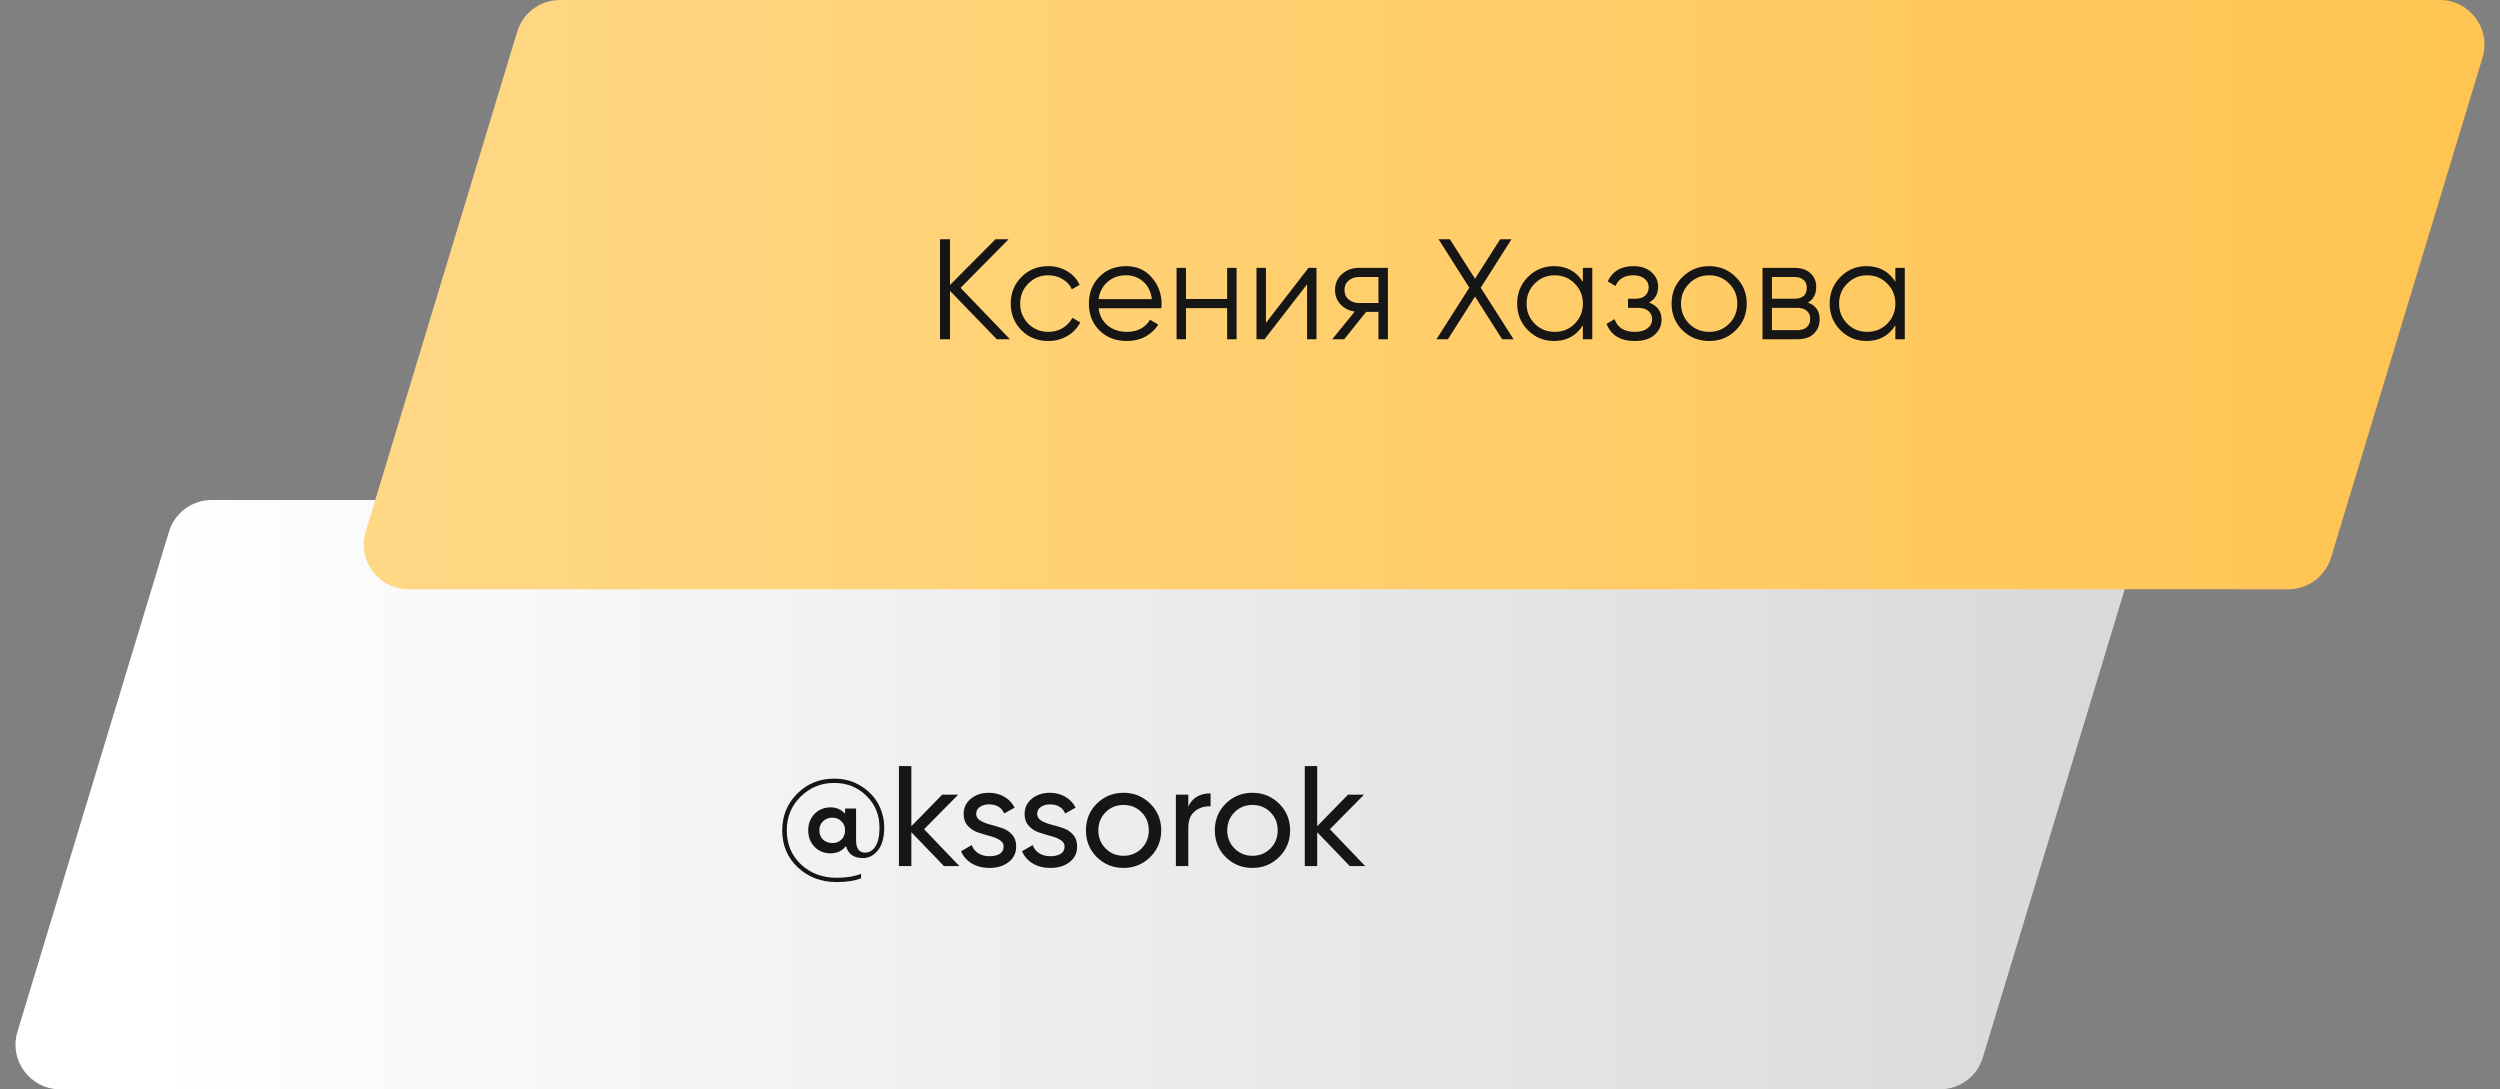
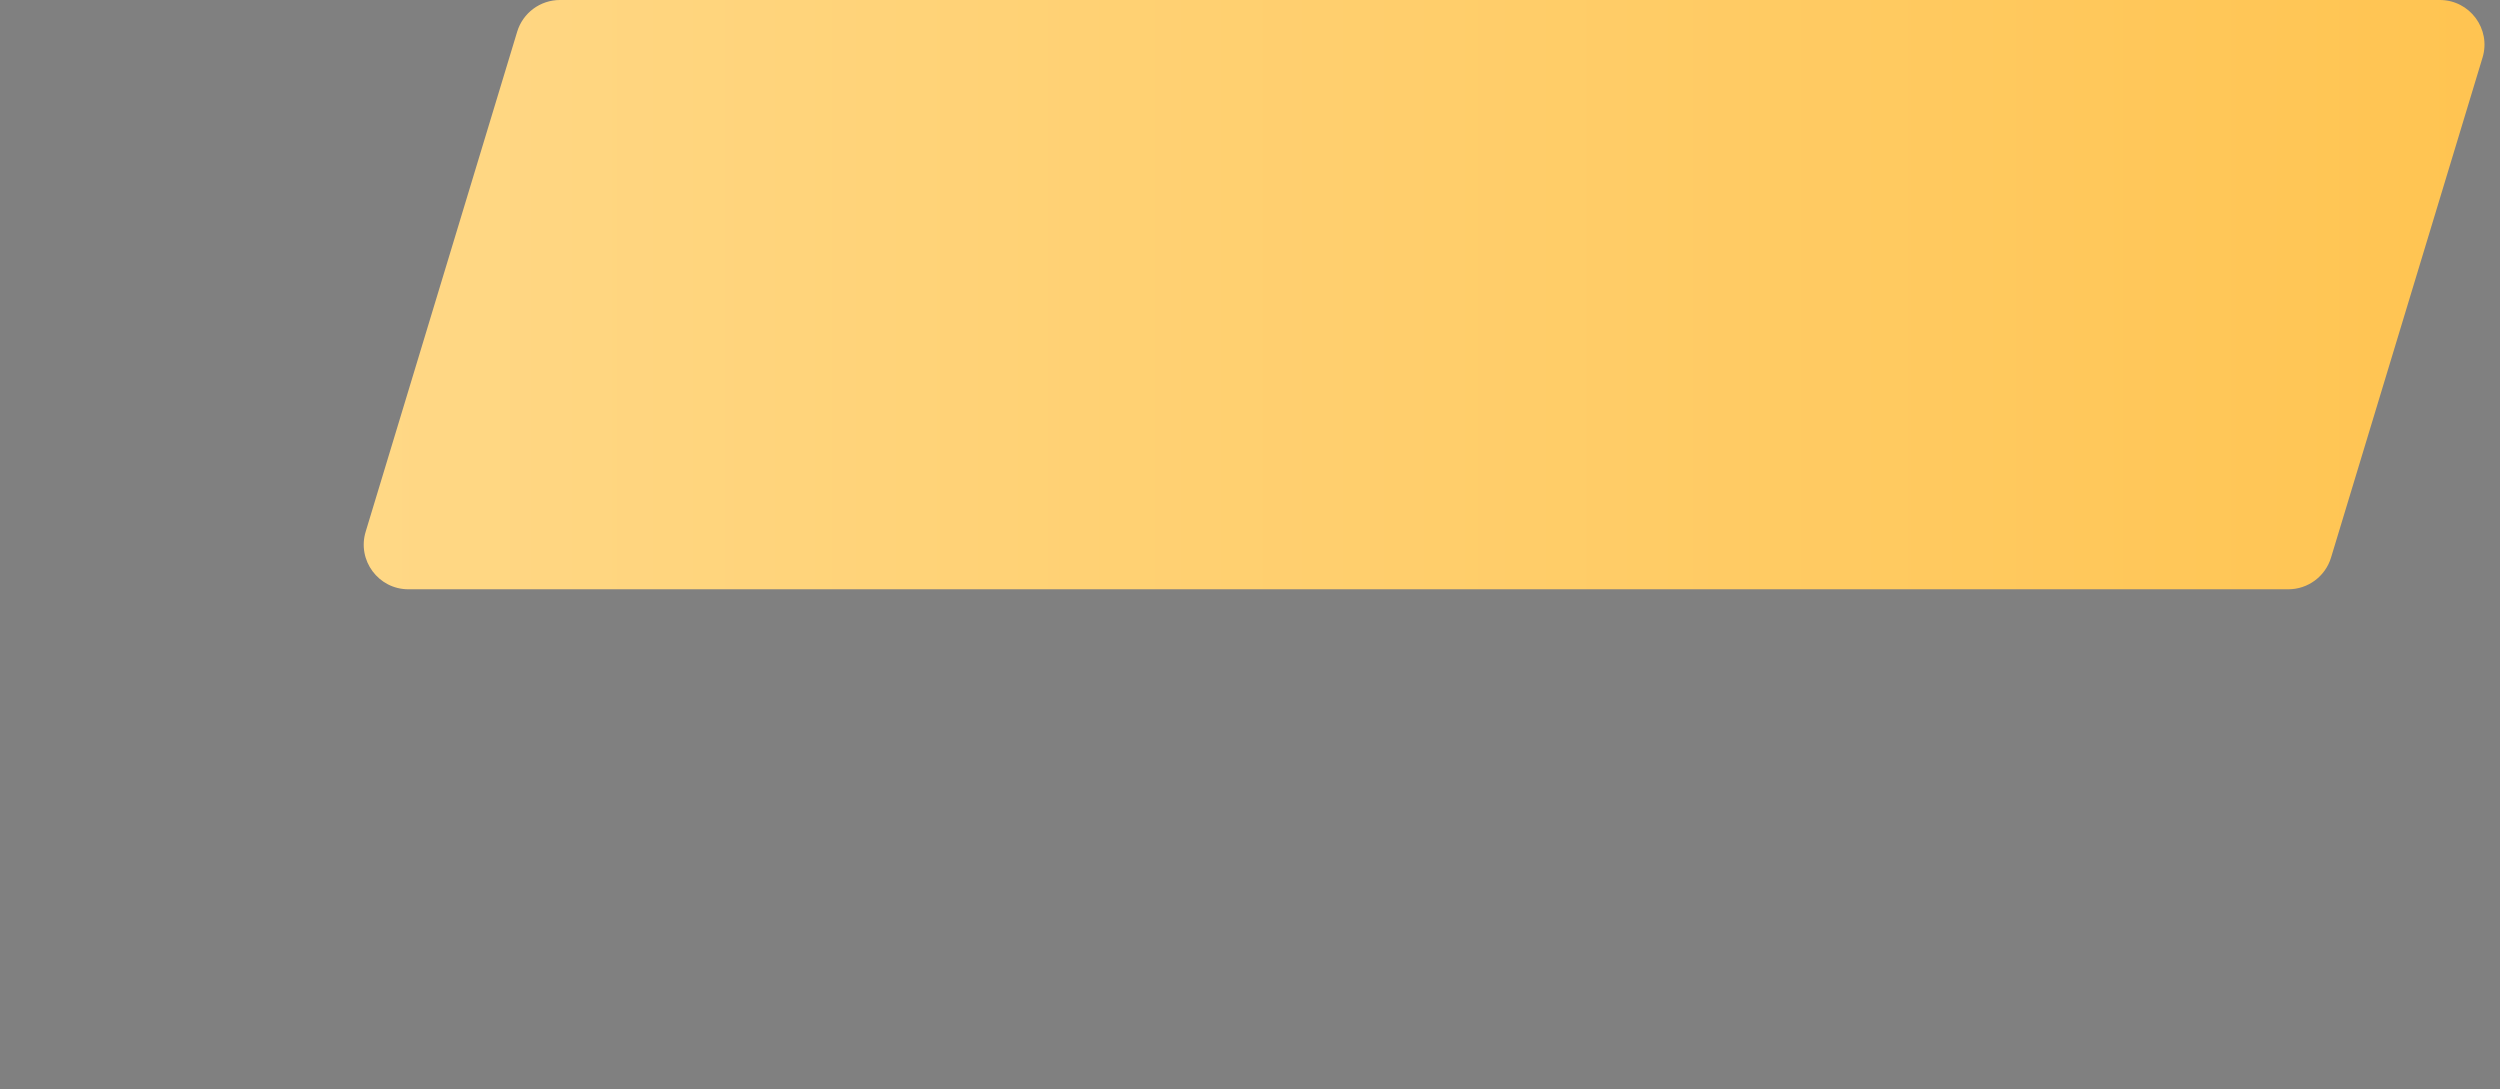
<svg xmlns="http://www.w3.org/2000/svg" width="280" height="122" viewBox="0 0 280 122" fill="none">
  <rect x="0" y="0" width="280" height="122" fill="#808080" stroke="none" />
-   <path d="M18.924 59.55C19.563 57.442 21.506 56 23.709 56H234.26C237.615 56 240.018 59.239 239.045 62.45L222.076 118.45C221.437 120.558 219.494 122 217.291 122H6.74C3.385 122 0.982 118.761 1.955 115.55L18.924 59.55Z" fill="url(#paint0_linear)" />
  <path d="M57.924 3.55C58.563 1.442 60.507 0 62.709 0H273.26C276.615 0 279.018 3.239 278.045 6.45L261.076 62.45C260.437 64.558 258.494 66 256.291 66H45.74C42.385 66 39.981 62.761 40.955 59.55L57.924 3.55Z" fill="url(#paint1_linear)" />
-   <path d="M113.12 38H111.648L106.4 32.576V38H105.28V26.8H106.4V31.92L111.488 26.8H112.96L107.584 32.24L113.12 38ZM117.411 38.192C116.205 38.192 115.203 37.792 114.403 36.992C113.603 36.181 113.203 35.184 113.203 34C113.203 32.816 113.603 31.824 114.403 31.024C115.203 30.213 116.205 29.808 117.411 29.808C118.2 29.808 118.909 30 119.539 30.384C120.168 30.757 120.627 31.264 120.915 31.904L120.051 32.4C119.837 31.92 119.491 31.541 119.011 31.264C118.541 30.976 118.008 30.832 117.411 30.832C116.525 30.832 115.779 31.141 115.171 31.76C114.563 32.368 114.259 33.115 114.259 34C114.259 34.885 114.563 35.637 115.171 36.256C115.779 36.864 116.525 37.168 117.411 37.168C118.008 37.168 118.541 37.029 119.011 36.752C119.48 36.464 119.848 36.08 120.115 35.6L120.995 36.112C120.664 36.752 120.179 37.259 119.539 37.632C118.899 38.005 118.189 38.192 117.411 38.192ZM126.129 29.808C127.313 29.808 128.267 30.229 128.993 31.072C129.729 31.904 130.097 32.891 130.097 34.032C130.097 34.149 130.086 34.315 130.065 34.528H123.041C123.147 35.339 123.489 35.984 124.065 36.464C124.651 36.933 125.371 37.168 126.225 37.168C126.833 37.168 127.355 37.045 127.793 36.8C128.241 36.544 128.577 36.213 128.801 35.808L129.729 36.352C129.377 36.917 128.897 37.365 128.289 37.696C127.681 38.027 126.987 38.192 126.209 38.192C124.95 38.192 123.926 37.797 123.137 37.008C122.347 36.219 121.953 35.216 121.953 34C121.953 32.805 122.342 31.808 123.121 31.008C123.899 30.208 124.902 29.808 126.129 29.808ZM126.129 30.832C125.297 30.832 124.598 31.083 124.033 31.584C123.478 32.075 123.147 32.715 123.041 33.504H129.009C128.902 32.661 128.577 32.005 128.033 31.536C127.489 31.067 126.854 30.832 126.129 30.832ZM137.44 30H138.496V38H137.44V34.512H132.832V38H131.776V30H132.832V33.488H137.44V30ZM146.553 30H147.449V38H146.393V31.84L141.625 38H140.729V30H141.785V36.16L146.553 30ZM155.443 30V38H154.387V34.928H153.011L150.547 38H149.203L151.731 34.896C151.091 34.8 150.563 34.533 150.147 34.096C149.731 33.659 149.523 33.12 149.523 32.48C149.523 31.755 149.779 31.163 150.291 30.704C150.813 30.235 151.448 30 152.195 30H155.443ZM152.195 33.936H154.387V31.024H152.195C151.747 31.024 151.363 31.157 151.043 31.424C150.733 31.691 150.579 32.043 150.579 32.48C150.579 32.917 150.733 33.269 151.043 33.536C151.363 33.803 151.747 33.936 152.195 33.936ZM169.523 38H168.243L165.203 33.216L162.163 38H160.883L164.562 32.224L161.123 26.8H162.387L165.203 31.216L168.019 26.8H169.283L165.843 32.224L169.523 38ZM177.281 30H178.337V38H177.281V36.432C176.545 37.605 175.468 38.192 174.049 38.192C172.908 38.192 171.932 37.787 171.121 36.976C170.321 36.165 169.921 35.173 169.921 34C169.921 32.827 170.321 31.835 171.121 31.024C171.932 30.213 172.908 29.808 174.049 29.808C175.468 29.808 176.545 30.395 177.281 31.568V30ZM171.889 36.256C172.497 36.864 173.244 37.168 174.129 37.168C175.015 37.168 175.761 36.864 176.369 36.256C176.977 35.637 177.281 34.885 177.281 34C177.281 33.115 176.977 32.368 176.369 31.76C175.761 31.141 175.015 30.832 174.129 30.832C173.244 30.832 172.497 31.141 171.889 31.76C171.281 32.368 170.977 33.115 170.977 34C170.977 34.885 171.281 35.637 171.889 36.256ZM184.701 33.888C185.629 34.24 186.093 34.88 186.093 35.808C186.093 36.469 185.832 37.035 185.309 37.504C184.797 37.963 184.061 38.192 183.101 38.192C181.49 38.192 180.434 37.552 179.933 36.272L180.829 35.744C181.16 36.693 181.917 37.168 183.101 37.168C183.72 37.168 184.194 37.035 184.525 36.768C184.866 36.501 185.037 36.16 185.037 35.744C185.037 35.371 184.898 35.067 184.621 34.832C184.344 34.597 183.97 34.48 183.501 34.48H182.333V33.456H183.181C183.64 33.456 183.997 33.344 184.253 33.12C184.52 32.885 184.653 32.565 184.653 32.16C184.653 31.776 184.498 31.461 184.189 31.216C183.88 30.96 183.464 30.832 182.941 30.832C181.938 30.832 181.272 31.232 180.941 32.032L180.061 31.52C180.594 30.379 181.554 29.808 182.941 29.808C183.784 29.808 184.456 30.032 184.957 30.48C185.458 30.917 185.709 31.456 185.709 32.096C185.709 32.917 185.373 33.515 184.701 33.888ZM194.402 36.992C193.591 37.792 192.599 38.192 191.426 38.192C190.253 38.192 189.255 37.792 188.434 36.992C187.623 36.181 187.218 35.184 187.218 34C187.218 32.816 187.623 31.824 188.434 31.024C189.255 30.213 190.253 29.808 191.426 29.808C192.599 29.808 193.591 30.213 194.402 31.024C195.223 31.824 195.634 32.816 195.634 34C195.634 35.184 195.223 36.181 194.402 36.992ZM189.186 36.256C189.794 36.864 190.541 37.168 191.426 37.168C192.311 37.168 193.058 36.864 193.666 36.256C194.274 35.637 194.578 34.885 194.578 34C194.578 33.115 194.274 32.368 193.666 31.76C193.058 31.141 192.311 30.832 191.426 30.832C190.541 30.832 189.794 31.141 189.186 31.76C188.578 32.368 188.274 33.115 188.274 34C188.274 34.885 188.578 35.637 189.186 36.256ZM202.489 33.888C203.364 34.208 203.801 34.832 203.801 35.76C203.801 36.411 203.583 36.949 203.145 37.376C202.719 37.792 202.1 38 201.289 38H197.401V30H200.969C201.748 30 202.351 30.203 202.777 30.608C203.204 31.003 203.417 31.515 203.417 32.144C203.417 32.944 203.108 33.525 202.489 33.888ZM200.969 31.024H198.457V33.456H200.969C201.897 33.456 202.361 33.04 202.361 32.208C202.361 31.835 202.239 31.547 201.993 31.344C201.759 31.131 201.417 31.024 200.969 31.024ZM201.289 36.976C201.759 36.976 202.116 36.864 202.361 36.64C202.617 36.416 202.745 36.101 202.745 35.696C202.745 35.323 202.617 35.029 202.361 34.816C202.116 34.592 201.759 34.48 201.289 34.48H198.457V36.976H201.289ZM212.281 30H213.337V38H212.281V36.432C211.545 37.605 210.468 38.192 209.049 38.192C207.908 38.192 206.932 37.787 206.121 36.976C205.321 36.165 204.921 35.173 204.921 34C204.921 32.827 205.321 31.835 206.121 31.024C206.932 30.213 207.908 29.808 209.049 29.808C210.468 29.808 211.545 30.395 212.281 31.568V30ZM206.889 36.256C207.497 36.864 208.244 37.168 209.129 37.168C210.015 37.168 210.761 36.864 211.369 36.256C211.977 35.637 212.281 34.885 212.281 34C212.281 33.115 211.977 32.368 211.369 31.76C210.761 31.141 210.015 30.832 209.129 30.832C208.244 30.832 207.497 31.141 206.889 31.76C206.281 32.368 205.977 33.115 205.977 34C205.977 34.885 206.281 35.637 206.889 36.256Z" fill="#161616" />
-   <path d="M93.432 87.208C94.563 87.208 95.565 87.485 96.44 88.04C97.315 88.584 97.965 89.267 98.392 90.088C98.819 90.909 99.032 91.773 99.032 92.68C99.032 93.8 98.797 94.653 98.328 95.24C97.859 95.816 97.299 96.104 96.648 96.104C95.635 96.104 95 95.656 94.744 94.76C94.317 95.304 93.747 95.576 93.032 95.576C92.307 95.576 91.704 95.331 91.224 94.84C90.755 94.349 90.52 93.736 90.52 93C90.52 92.264 90.755 91.651 91.224 91.16C91.704 90.669 92.307 90.424 93.032 90.424C93.672 90.424 94.211 90.659 94.648 91.128V90.552H95.88V94.088C95.88 95.027 96.216 95.496 96.888 95.496C97.357 95.496 97.741 95.267 98.04 94.808C98.349 94.339 98.504 93.629 98.504 92.68C98.504 91.272 98.013 90.088 97.032 89.128C96.061 88.168 94.861 87.688 93.432 87.688C91.96 87.688 90.707 88.2 89.672 89.224C88.637 90.237 88.12 91.496 88.12 93C88.12 94.536 88.648 95.805 89.704 96.808C90.771 97.811 92.109 98.312 93.72 98.312C94.776 98.312 95.683 98.163 96.44 97.864V98.376C95.693 98.653 94.787 98.792 93.72 98.792C91.971 98.792 90.515 98.243 89.352 97.144C88.189 96.056 87.608 94.675 87.608 93C87.608 91.389 88.163 90.024 89.272 88.904C90.392 87.773 91.779 87.208 93.432 87.208ZM92.184 94.04C92.472 94.296 92.819 94.424 93.224 94.424C93.629 94.424 93.965 94.296 94.232 94.04C94.509 93.773 94.648 93.427 94.648 93C94.648 92.573 94.509 92.232 94.232 91.976C93.965 91.709 93.629 91.576 93.224 91.576C92.819 91.576 92.472 91.709 92.184 91.976C91.907 92.232 91.768 92.573 91.768 93C91.768 93.427 91.907 93.773 92.184 94.04ZM107.449 97H105.721L102.073 93.208V97H100.681V85.8H102.073V92.536L105.529 89H107.321L103.497 92.872L107.449 97ZM109.334 91.16C109.334 91.469 109.489 91.72 109.798 91.912C110.107 92.093 110.481 92.243 110.918 92.36C111.355 92.467 111.793 92.595 112.23 92.744C112.667 92.883 113.041 93.128 113.35 93.48C113.659 93.821 113.814 94.264 113.814 94.808C113.814 95.533 113.531 96.115 112.966 96.552C112.411 96.989 111.697 97.208 110.822 97.208C110.043 97.208 109.377 97.037 108.822 96.696C108.267 96.355 107.873 95.901 107.638 95.336L108.838 94.648C108.966 95.032 109.206 95.336 109.558 95.56C109.91 95.784 110.331 95.896 110.822 95.896C111.281 95.896 111.659 95.811 111.958 95.64C112.257 95.459 112.406 95.181 112.406 94.808C112.406 94.499 112.251 94.253 111.942 94.072C111.633 93.88 111.259 93.731 110.822 93.624C110.385 93.507 109.947 93.373 109.51 93.224C109.073 93.075 108.699 92.829 108.39 92.488C108.081 92.147 107.926 91.709 107.926 91.176C107.926 90.483 108.193 89.912 108.726 89.464C109.27 89.016 109.947 88.792 110.758 88.792C111.409 88.792 111.985 88.941 112.486 89.24C112.998 89.528 113.382 89.933 113.638 90.456L112.47 91.112C112.182 90.429 111.611 90.088 110.758 90.088C110.363 90.088 110.027 90.184 109.75 90.376C109.473 90.557 109.334 90.819 109.334 91.16ZM116.162 91.16C116.162 91.469 116.317 91.72 116.626 91.912C116.936 92.093 117.309 92.243 117.746 92.36C118.184 92.467 118.621 92.595 119.058 92.744C119.496 92.883 119.869 93.128 120.178 93.48C120.488 93.821 120.642 94.264 120.642 94.808C120.642 95.533 120.36 96.115 119.794 96.552C119.24 96.989 118.525 97.208 117.65 97.208C116.872 97.208 116.205 97.037 115.65 96.696C115.096 96.355 114.701 95.901 114.466 95.336L115.666 94.648C115.794 95.032 116.034 95.336 116.386 95.56C116.738 95.784 117.16 95.896 117.65 95.896C118.109 95.896 118.488 95.811 118.786 95.64C119.085 95.459 119.234 95.181 119.234 94.808C119.234 94.499 119.08 94.253 118.77 94.072C118.461 93.88 118.088 93.731 117.65 93.624C117.213 93.507 116.776 93.373 116.338 93.224C115.901 93.075 115.528 92.829 115.218 92.488C114.909 92.147 114.754 91.709 114.754 91.176C114.754 90.483 115.021 89.912 115.554 89.464C116.098 89.016 116.776 88.792 117.586 88.792C118.237 88.792 118.813 88.941 119.314 89.24C119.826 89.528 120.21 89.933 120.466 90.456L119.298 91.112C119.01 90.429 118.44 90.088 117.586 90.088C117.192 90.088 116.856 90.184 116.578 90.376C116.301 90.557 116.162 90.819 116.162 91.16ZM128.824 95.992C128.002 96.803 127.005 97.208 125.832 97.208C124.658 97.208 123.661 96.803 122.84 95.992C122.029 95.181 121.624 94.184 121.624 93C121.624 91.816 122.029 90.819 122.84 90.008C123.661 89.197 124.658 88.792 125.832 88.792C127.005 88.792 128.002 89.197 128.824 90.008C129.645 90.819 130.056 91.816 130.056 93C130.056 94.184 129.645 95.181 128.824 95.992ZM125.832 95.848C126.632 95.848 127.304 95.576 127.848 95.032C128.392 94.488 128.664 93.811 128.664 93C128.664 92.189 128.392 91.512 127.848 90.968C127.304 90.424 126.632 90.152 125.832 90.152C125.042 90.152 124.376 90.424 123.832 90.968C123.288 91.512 123.016 92.189 123.016 93C123.016 93.811 123.288 94.488 123.832 95.032C124.376 95.576 125.042 95.848 125.832 95.848ZM133.089 90.344C133.547 89.352 134.379 88.856 135.585 88.856V90.312C134.902 90.28 134.315 90.461 133.825 90.856C133.334 91.251 133.089 91.885 133.089 92.76V97H131.697V89H133.089V90.344ZM143.261 95.992C142.44 96.803 141.442 97.208 140.269 97.208C139.096 97.208 138.098 96.803 137.277 95.992C136.466 95.181 136.061 94.184 136.061 93C136.061 91.816 136.466 90.819 137.277 90.008C138.098 89.197 139.096 88.792 140.269 88.792C141.442 88.792 142.44 89.197 143.261 90.008C144.082 90.819 144.493 91.816 144.493 93C144.493 94.184 144.082 95.181 143.261 95.992ZM140.269 95.848C141.069 95.848 141.741 95.576 142.285 95.032C142.829 94.488 143.101 93.811 143.101 93C143.101 92.189 142.829 91.512 142.285 90.968C141.741 90.424 141.069 90.152 140.269 90.152C139.48 90.152 138.813 90.424 138.269 90.968C137.725 91.512 137.453 92.189 137.453 93C137.453 93.811 137.725 94.488 138.269 95.032C138.813 95.576 139.48 95.848 140.269 95.848ZM152.902 97H151.174L147.526 93.208V97H146.134V85.8H147.526V92.536L150.982 89H152.774L148.95 92.872L152.902 97Z" fill="#161616" />
  <defs>
    <linearGradient id="paint0_linear" x1="17" y1="89" x2="241.5" y2="89" gradientUnits="userSpaceOnUse">
      <stop stop-color="white" />
      <stop offset="1" stop-color="#D8D8D8" />
    </linearGradient>
    <linearGradient id="paint1_linear" x1="39" y1="33.314" x2="280" y2="33.314" gradientUnits="userSpaceOnUse">
      <stop stop-color="#FFD886" />
      <stop offset="1" stop-color="#FFC451" />
    </linearGradient>
  </defs>
</svg>